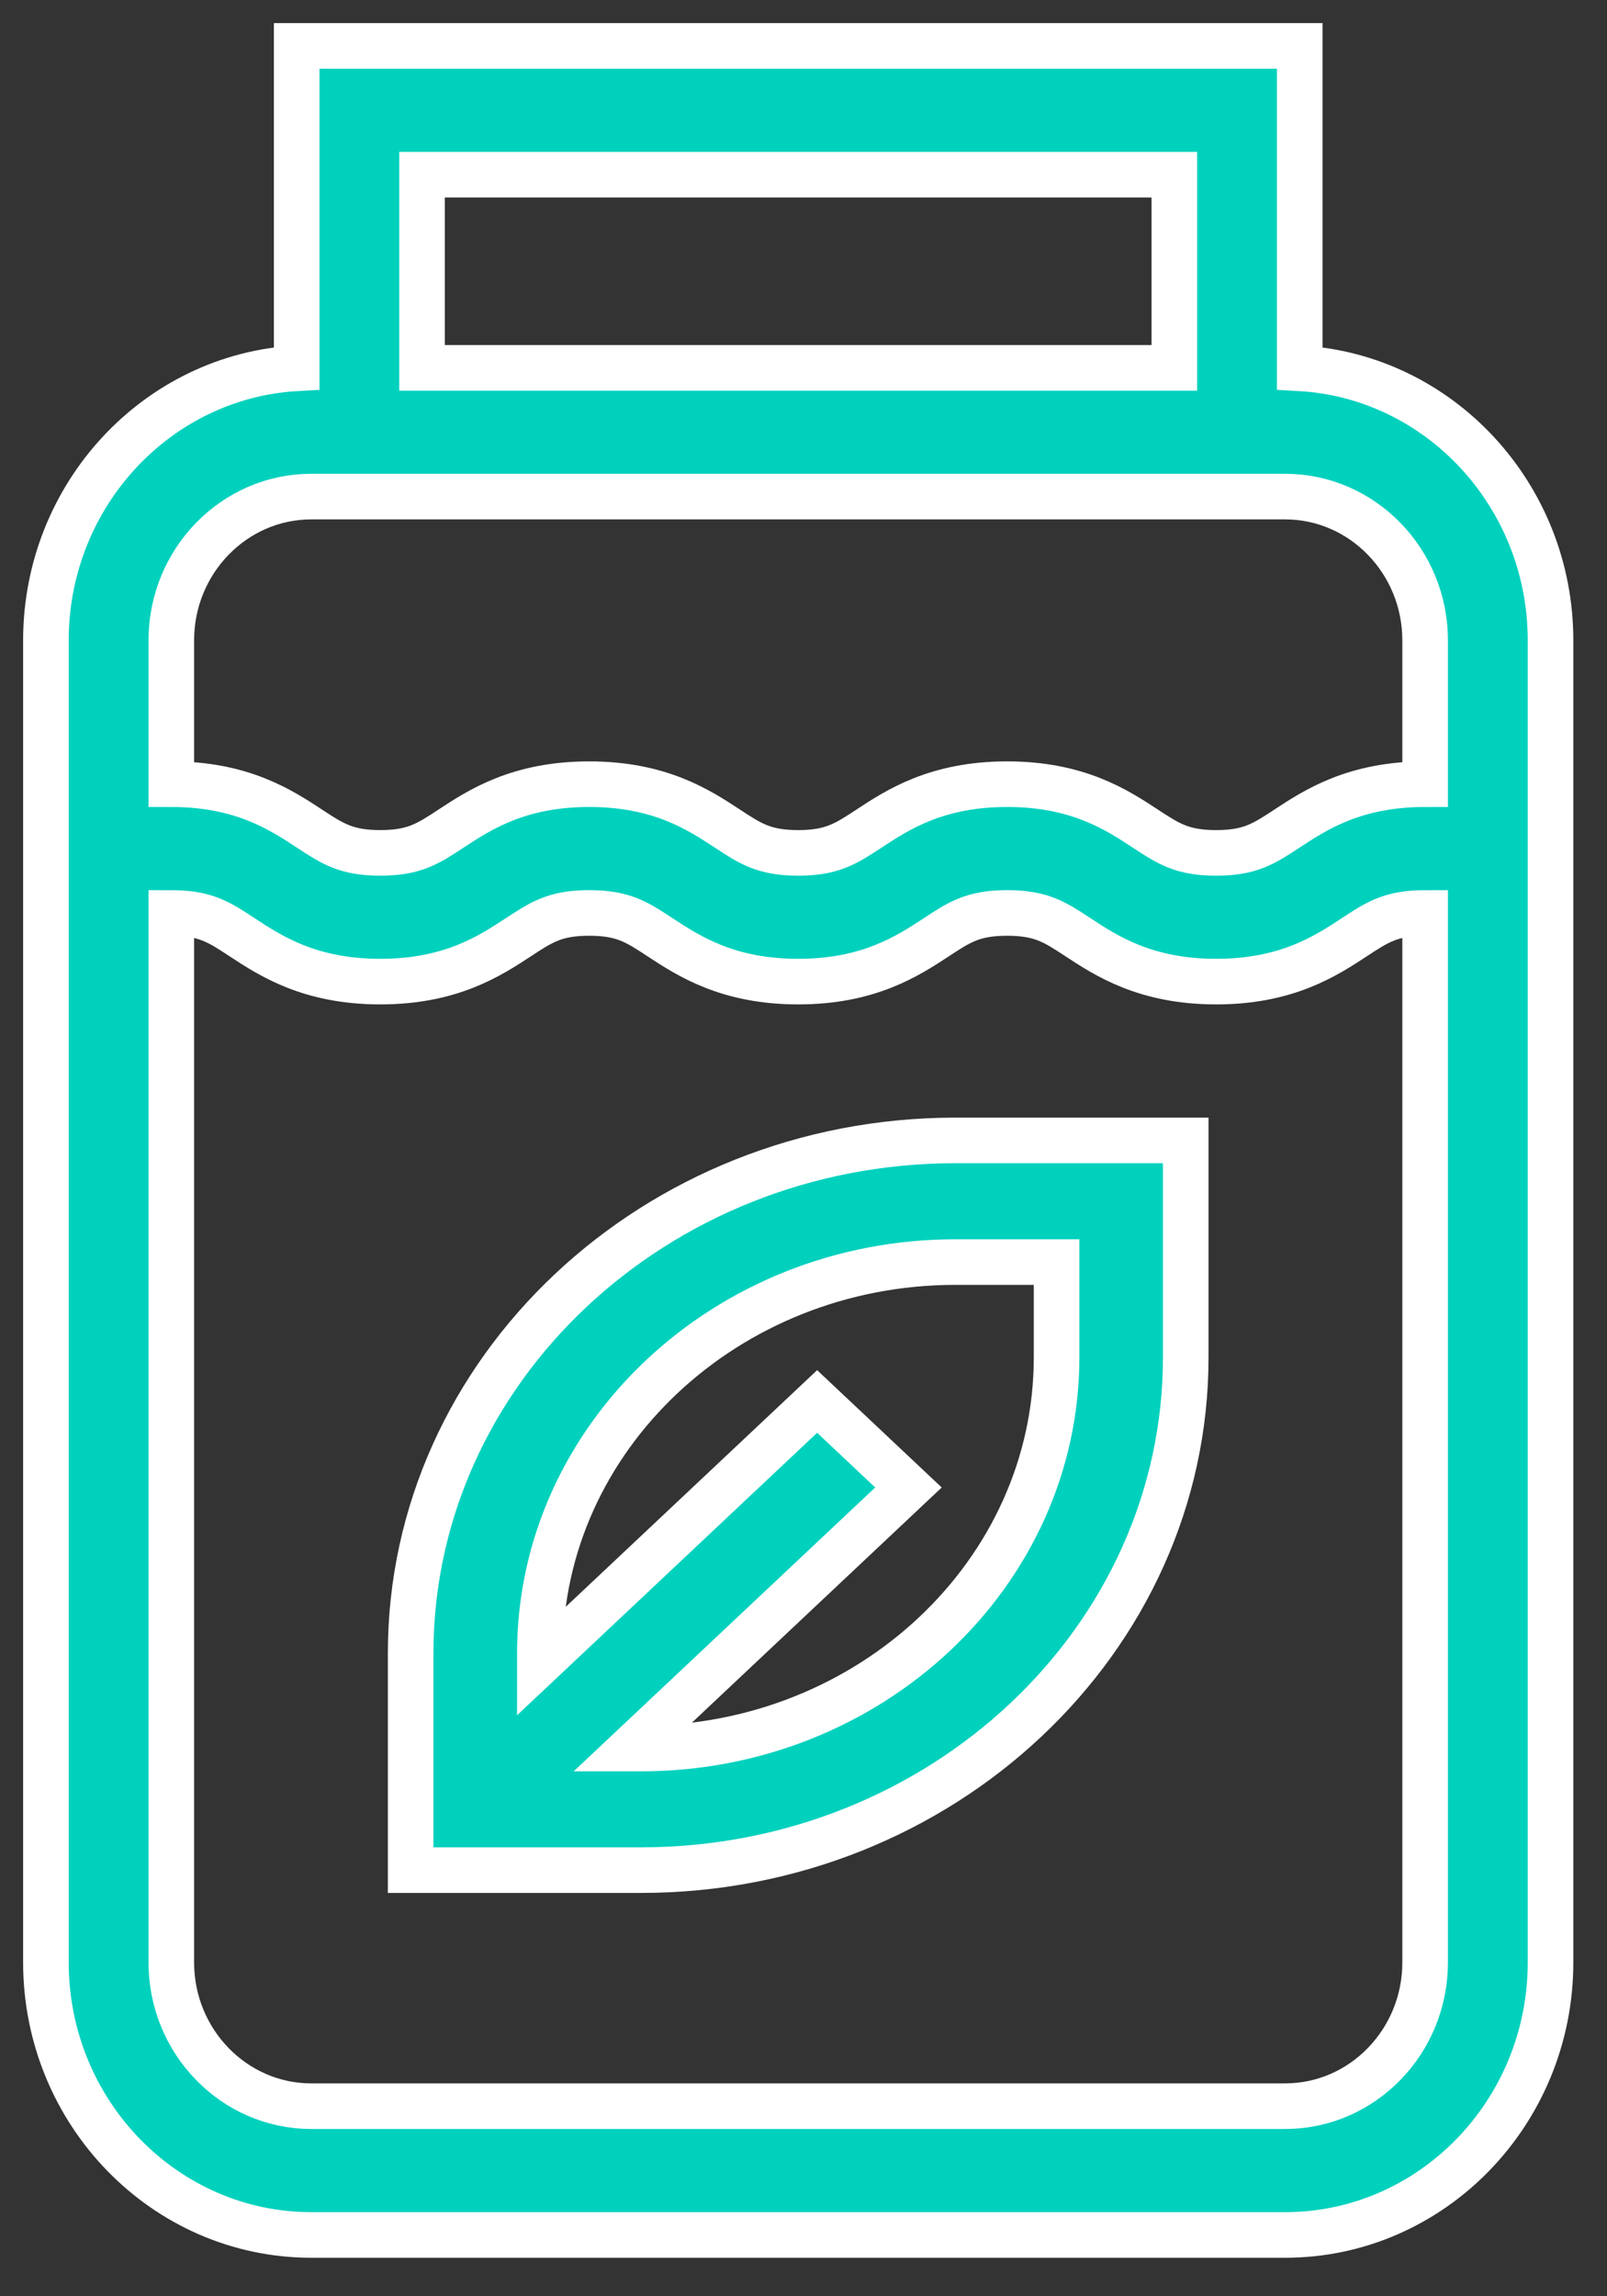
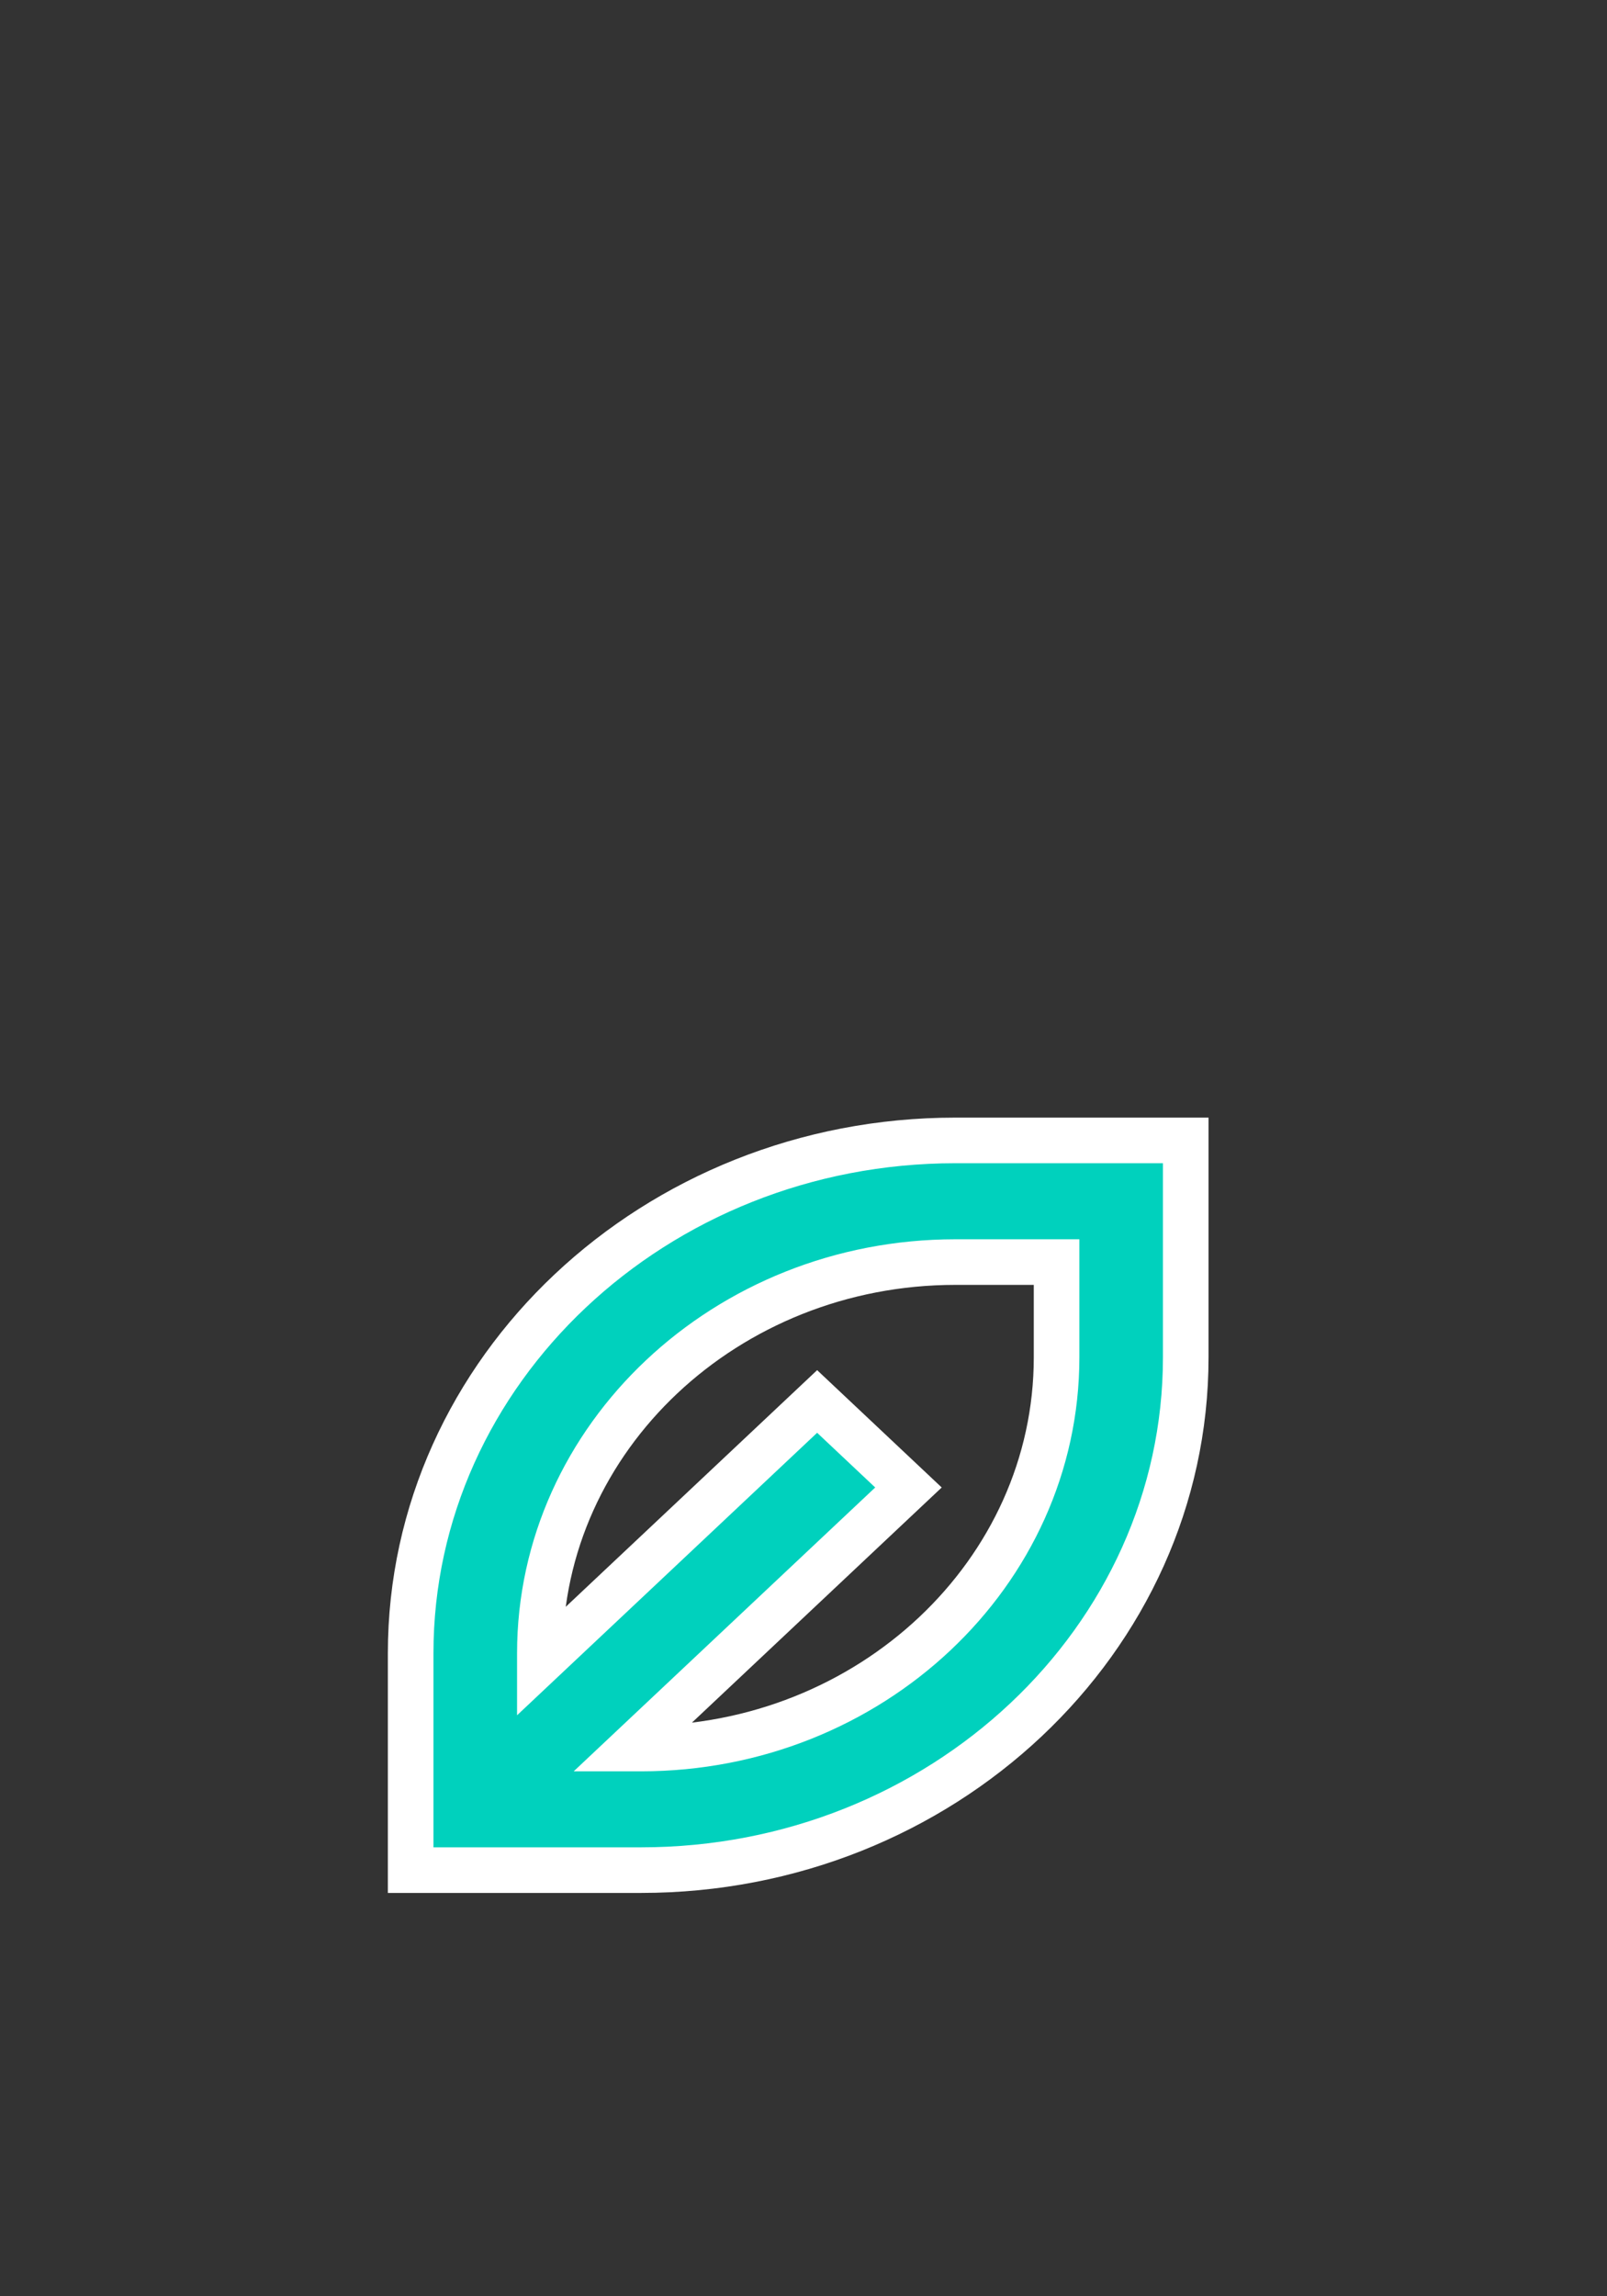
<svg xmlns="http://www.w3.org/2000/svg" width="35px" height="50px" viewBox="0 0 35 50" version="1.1">
  <rect x="0" y="0" width="35" height="50" fill="#333333" stroke="none" />
  <title>B21AA94A-E836-4B91-8C64-57288DEA2A3F</title>
  <g id="Page-1" stroke="none" stroke-width="1" fill="none" fill-rule="evenodd">
    <g id="Desktop-HD-Copy-2" transform="translate(-348, -1350)" fill="#00d1bd" fill-rule="nonzero" stroke="#FFFFFF" stroke-width="0.993">
      <g id="detox" transform="translate(349, 1351)">
-         <path d="M27.308,7.019 L27.308,0 L5.462,0 L5.462,7.019 C2.422,7.189 0,9.782 0,12.944 L0,41.73 C0,45.003 2.593,47.665 5.78,47.665 L26.989,47.665 C30.177,47.665 32.77,45.003 32.77,41.73 L32.77,12.944 C32.77,9.782 30.348,7.189 27.308,7.019 Z M8.192,2.804 L24.577,2.804 L24.577,7.01 L8.192,7.01 L8.192,2.804 Z M30.039,41.73 C30.039,43.457 28.671,44.861 26.989,44.861 L5.78,44.861 C4.099,44.861 2.731,43.457 2.731,41.73 L2.731,18.879 C3.469,18.879 3.771,19.077 4.27,19.406 C4.892,19.814 5.744,20.374 7.282,20.374 C8.819,20.374 9.671,19.814 10.293,19.406 C10.793,19.077 11.095,18.879 11.833,18.879 C12.571,18.879 12.873,19.077 13.372,19.406 C13.995,19.814 14.847,20.374 16.384,20.374 C17.921,20.374 18.774,19.814 19.396,19.406 C19.895,19.077 20.197,18.879 20.935,18.879 C21.674,18.879 21.975,19.077 22.475,19.406 C23.097,19.814 23.95,20.374 25.487,20.374 C27.025,20.374 27.877,19.814 28.499,19.406 C28.999,19.077 29.3,18.879 30.039,18.879 L30.039,41.73 Z M30.039,16.075 C28.501,16.075 27.649,16.635 27.027,17.044 C26.527,17.372 26.226,17.571 25.487,17.571 C24.749,17.571 24.447,17.372 23.947,17.044 C23.325,16.635 22.473,16.075 20.935,16.075 C19.398,16.075 18.546,16.635 17.924,17.044 C17.424,17.372 17.122,17.571 16.384,17.571 C15.646,17.571 15.344,17.372 14.845,17.044 C14.222,16.635 13.37,16.075 11.833,16.075 C10.295,16.075 9.443,16.635 8.821,17.044 C8.322,17.372 8.02,17.571 7.282,17.571 C6.544,17.571 6.242,17.372 5.742,17.044 C5.12,16.635 4.268,16.075 2.731,16.075 L2.731,12.944 C2.731,11.218 4.099,9.813 5.78,9.813 L26.989,9.813 C28.671,9.813 30.039,11.218 30.039,12.944 L30.039,16.075 Z" id="Shape" />
        <path d="M7.944,34.998 L7.944,39.721 L12.962,39.721 C19.503,39.721 24.825,34.712 24.825,28.555 L24.825,23.832 L19.808,23.832 C13.266,23.832 7.944,28.842 7.944,34.998 Z M22.012,28.555 C22.012,33.252 17.952,37.073 12.962,37.073 L12.747,37.073 L18.786,31.389 L16.797,29.516 L10.758,35.2 L10.758,34.998 C10.758,30.302 14.818,26.481 19.808,26.481 L22.012,26.481 L22.012,28.555 Z" id="Shape" />
      </g>
    </g>
  </g>
</svg>